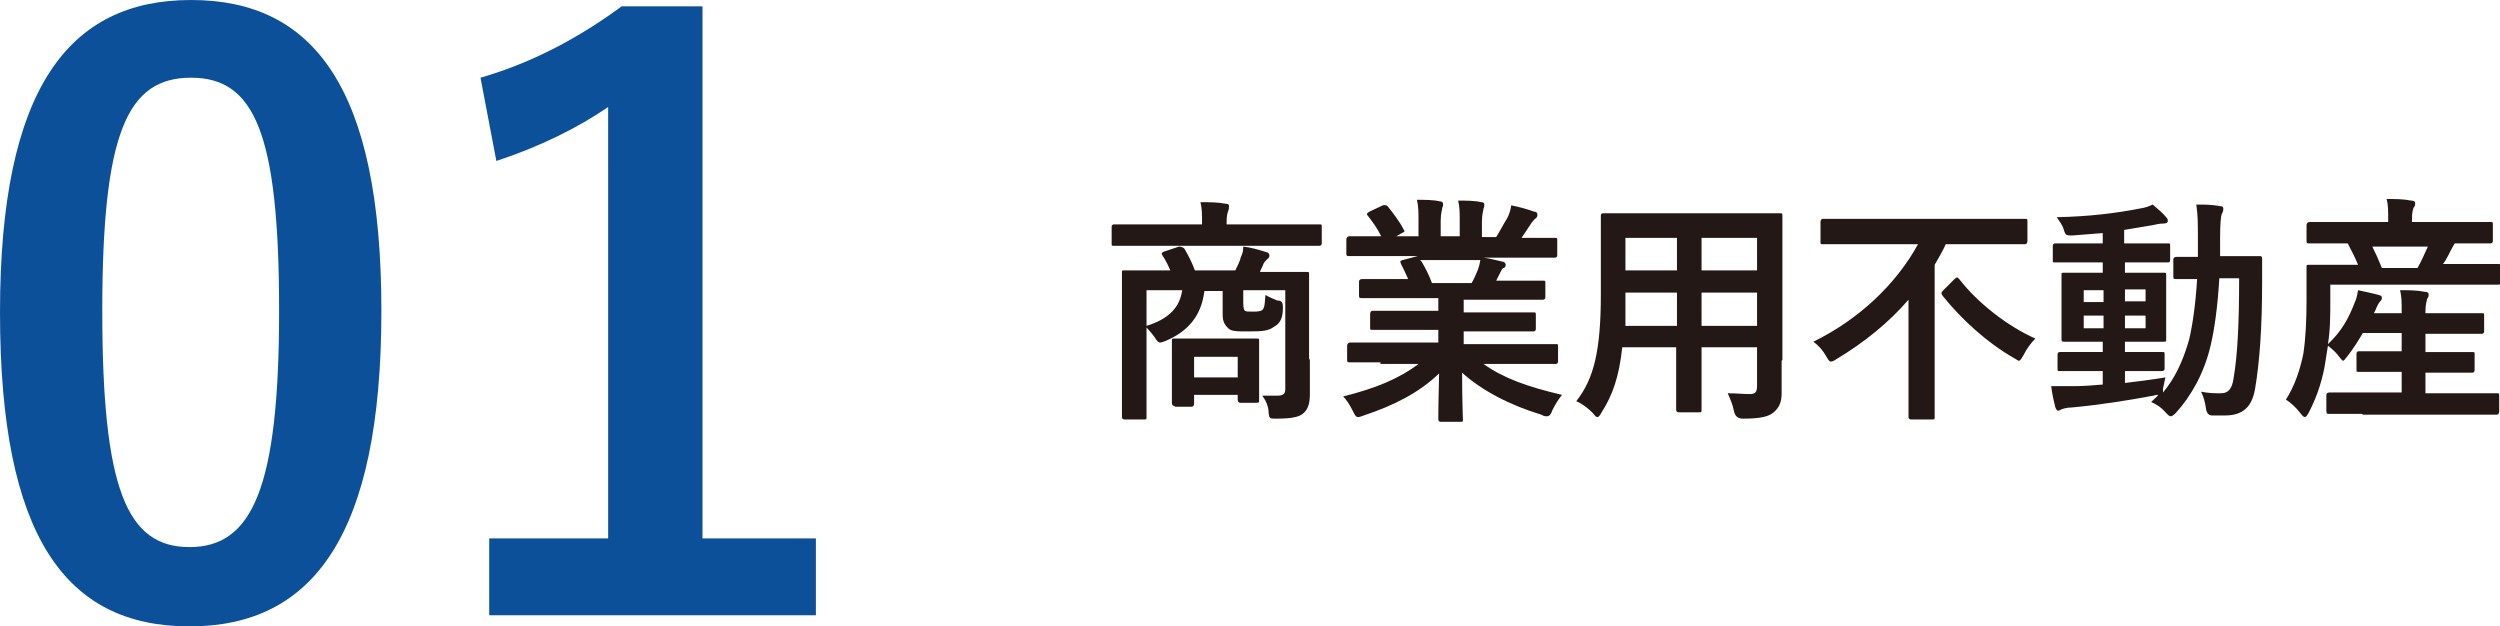
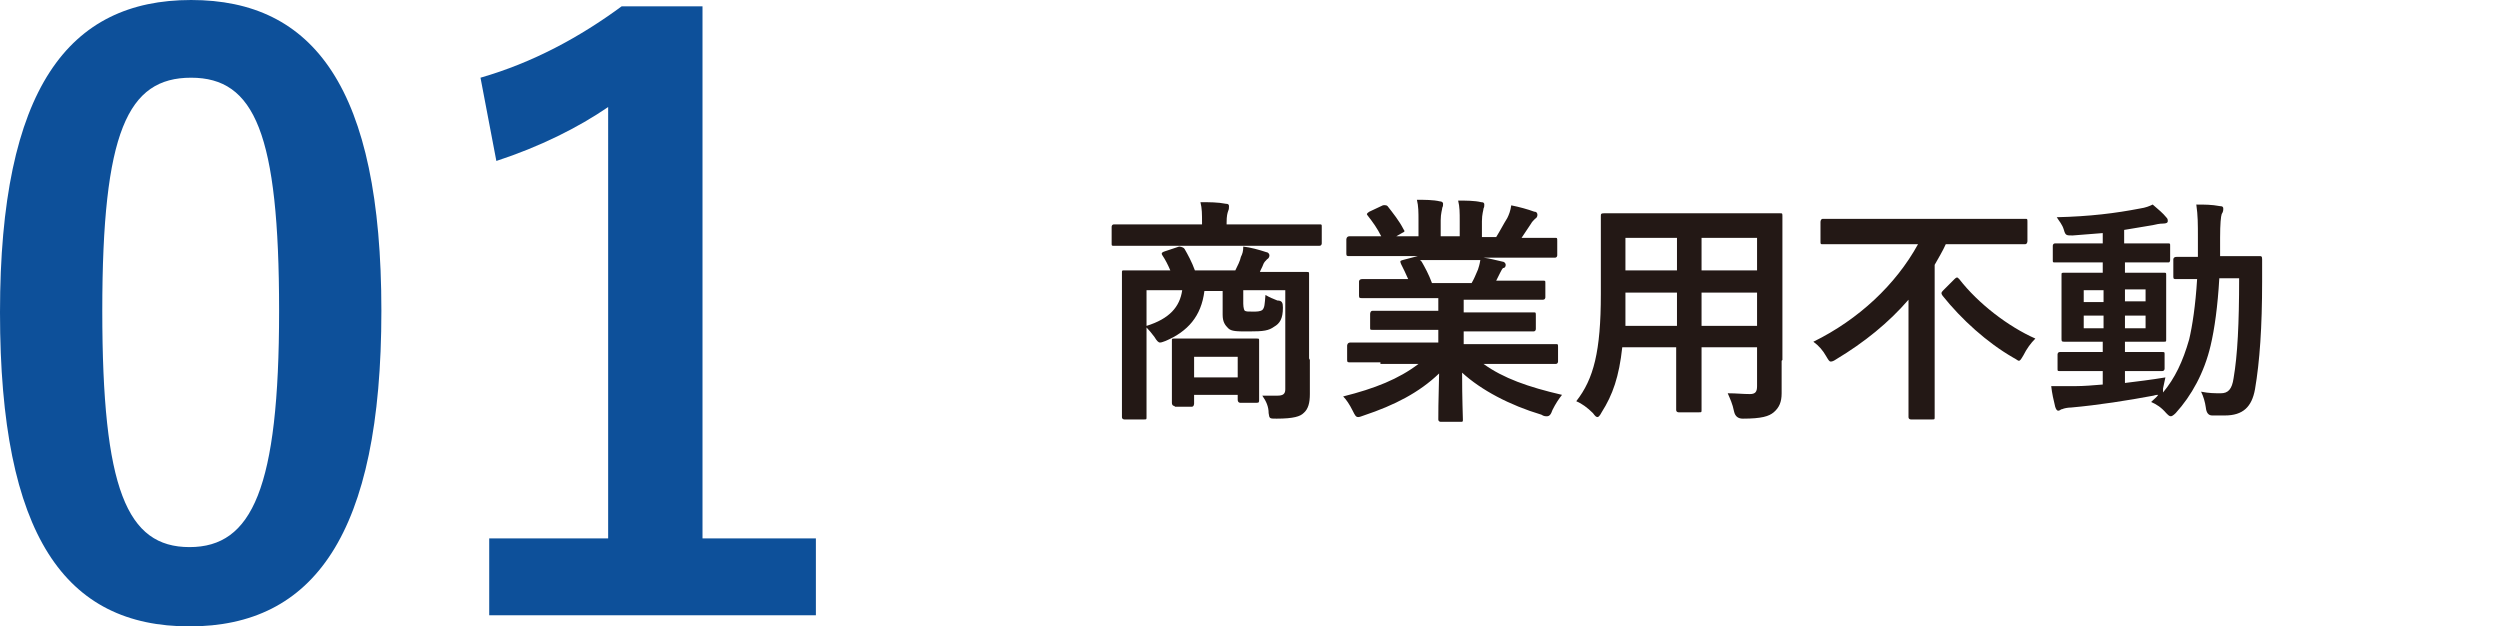
<svg xmlns="http://www.w3.org/2000/svg" id="_レイヤー_2" viewBox="0 0 31.53 7.9">
  <defs>
    <style>.cls-1{fill:#231815;}.cls-2{fill:#0d509a;}</style>
  </defs>
  <g id="_レイヤー_1-2">
    <path class="cls-2" d="m4.81,3.92c0,2.83-.86,3.98-2.42,3.98S0,6.77,0,3.94.87,0,2.41,0s2.4,1.1,2.4,3.92Zm-3.52,0c0,2.25.31,2.98,1.1,2.98s1.13-.74,1.13-2.98-.31-2.94-1.11-2.94-1.12.68-1.12,2.94Z" />
    <path class="cls-2" d="m8.86,6.79h1.43v.97h-4.12v-.97h1.5V1.35c-.38.26-.86.5-1.41.68l-.2-1.05c.66-.19,1.25-.51,1.78-.9h1.02v6.71Z" />
    <path class="cls-1" d="m14.42,3.1c-.26,0-.35,0-.37,0-.03,0-.03,0-.03-.03v-.21s0-.03.03-.03c.02,0,.11,0,.37,0h.74v-.02c0-.11,0-.18-.02-.26.11,0,.22,0,.32.02.03,0,.04.01.04.03,0,.02,0,.04-.01.06-.01.03-.02.06-.02.15v.02h.8c.27,0,.35,0,.37,0,.03,0,.03,0,.03.03v.21s0,.03-.03.03c-.02,0-.11,0-.37,0h-1.85Zm2.1,1.42c0,.18,0,.35,0,.45,0,.11-.02.19-.08.24-.04.04-.12.07-.34.07-.09,0-.09,0-.1-.07,0-.08-.03-.15-.08-.22.08,0,.11,0,.19,0,.07,0,.1-.02.1-.08v-1.25h-.53v.17s0,.07.02.09c.02.01.04.01.1.01.05,0,.09,0,.12-.02.03-.03.03-.07.04-.19.05.03.1.05.15.07.06,0,.07.03.07.09,0,.14-.04.2-.11.24-.07.05-.13.06-.32.06-.15,0-.22,0-.26-.04-.04-.04-.07-.08-.07-.17v-.3h-.23c-.04.32-.21.51-.49.63-.03.01-.05.02-.07.02-.02,0-.04-.02-.07-.07-.03-.04-.07-.09-.1-.12v.74c0,.25,0,.37,0,.39,0,.03,0,.03-.03.03h-.25s-.03,0-.03-.03c0-.02,0-.14,0-.4v-1.02c0-.27,0-.38,0-.4,0-.03,0-.03.03-.03.02,0,.12,0,.4,0h.18c-.03-.07-.06-.13-.1-.19-.02-.03,0-.04.03-.05l.18-.06s.05,0,.07.03c.04.07.09.16.13.27h.51c.03-.06.06-.12.07-.17.02-.04.03-.07.03-.13.09.01.2.04.29.07.02,0,.04.02.04.04,0,.02-.01.04-.03.05-.02.02-.04.04-.05.07s-.03.06-.04.09h.19c.29,0,.39,0,.4,0,.03,0,.03,0,.03.03,0,.02,0,.16,0,.43v.65Zm-2.06-.86v.45c.29-.09.42-.24.45-.45h-.45Zm.35,1.46s-.03,0-.03-.04c0-.02,0-.08,0-.4v-.15c0-.15,0-.21,0-.23,0-.03,0-.03.03-.03.02,0,.09,0,.32,0h.4c.23,0,.3,0,.32,0,.03,0,.03,0,.03.03,0,.02,0,.08,0,.19v.17c0,.3,0,.36,0,.38,0,.03,0,.04-.03.04h-.21s-.03,0-.03-.04v-.06h-.55v.11s0,.04-.03.04h-.21Zm.25-.36h.55v-.26h-.55v.26Z" />
    <path class="cls-1" d="m17.41,4.57c-.27,0-.36,0-.38,0-.03,0-.04,0-.04-.03v-.18s0-.04.04-.04c.02,0,.11,0,.38,0h.73v-.16h-.42c-.29,0-.39,0-.41,0-.03,0-.03,0-.03-.03v-.17s0-.04.03-.04c.02,0,.12,0,.41,0h.42v-.16h-.56c-.29,0-.38,0-.4,0-.03,0-.04,0-.04-.03v-.18s0-.03.04-.03c.02,0,.11,0,.4,0h.18c-.03-.07-.06-.13-.09-.19-.01-.03-.02-.04.02-.05l.19-.05h-.48c-.27,0-.36,0-.38,0-.03,0-.04,0-.04-.03v-.18s0-.04.04-.04c.02,0,.11,0,.38,0h.02c-.05-.1-.1-.17-.17-.26-.02-.02-.01-.03.02-.05l.17-.08s.04-.01.06.01c.07.09.15.19.2.29.02.03.02.03-.02.05l-.07.04h.28v-.2c0-.1,0-.18-.02-.26.09,0,.21,0,.29.02.02,0,.04.01.04.03,0,.02,0,.03-.01.05,0,.02-.02.07-.02.16v.2h.24v-.19c0-.11,0-.18-.02-.26.09,0,.21,0,.29.02.03,0,.04.01.04.03s0,.03-.01.05c0,.02-.02.07-.02.16v.2h.18c.05-.08.09-.16.14-.24.02-.04.04-.09.05-.16.1.02.21.05.29.08.03,0,.04.02.04.04,0,.02-.01.04-.03.05-.02.02-.04.04-.05.06-.04.06-.08.12-.12.18h.04c.27,0,.36,0,.38,0,.03,0,.03,0,.03.04v.18s0,.03-.03.03c-.02,0-.11,0-.38,0h-.52c.08.01.15.03.24.05.02,0,.04.02.04.04,0,.02-.01.04-.03.04-.01,0-.03.04-.04.06l-.05.1h.19c.29,0,.38,0,.4,0,.03,0,.03,0,.03.03v.18s0,.03-.03.03c-.02,0-.11,0-.4,0h-.6v.16h.47c.29,0,.39,0,.41,0,.03,0,.03,0,.03.04v.17s0,.03-.03.03c-.02,0-.12,0-.41,0h-.47v.16h.78c.27,0,.36,0,.38,0,.03,0,.03,0,.03.04v.18s0,.03-.03.03c-.02,0-.11,0-.38,0h-.53c.25.18.56.29.99.39-.04.05-.08.11-.12.19-.02.06-.04.08-.07.08-.02,0-.04,0-.07-.02-.4-.12-.76-.31-1-.53,0,.35.01.54.01.59,0,.03,0,.03-.03.03h-.25s-.03,0-.03-.03c0-.05,0-.22.01-.58-.25.24-.56.4-.95.53-.03.01-.05.02-.07.02-.03,0-.04-.02-.07-.08-.04-.08-.08-.14-.12-.18.4-.1.7-.22.95-.41h-.48Zm1.15-1c.03-.05.05-.1.08-.17.01-.03.02-.06.03-.12h-.76s.01.01.02.02c.04.07.09.16.13.27h.49Z" />
    <path class="cls-1" d="m22.47,4.55c0,.14,0,.29,0,.41,0,.11-.03.18-.1.24-.06.05-.15.08-.39.08q-.09,0-.11-.09c-.02-.1-.05-.16-.08-.23.12,0,.18.01.28.01.07,0,.09-.03.09-.1v-.49h-.7v.35c0,.29,0,.42,0,.44,0,.03,0,.03-.03.03h-.26s-.03,0-.03-.03c0-.02,0-.15,0-.44v-.35h-.68c-.04.37-.12.6-.26.82-.02.04-.04.06-.05.06-.02,0-.03-.01-.06-.05-.07-.07-.14-.12-.21-.15.22-.28.31-.63.31-1.35v-.49c0-.31,0-.47,0-.49,0-.03,0-.04.04-.04.02,0,.12,0,.41,0h1.4c.29,0,.39,0,.41,0,.03,0,.03,0,.03.04,0,.02,0,.18,0,.49v1.32Zm-1.32-.44v-.42h-.65v.03c0,.14,0,.27,0,.39h.66Zm0-.7v-.41h-.65v.41h.65Zm.31-.41v.41h.7v-.41h-.7Zm.7,1.11v-.42h-.7v.42h.7Z" />
    <path class="cls-1" d="m23.37,3.08c-.27,0-.36,0-.38,0-.03,0-.03,0-.03-.04v-.24s0-.04.03-.04c.02,0,.11,0,.38,0h1.79c.27,0,.36,0,.38,0,.03,0,.03,0,.03.04v.24s0,.04-.03.04c-.02,0-.11,0-.38,0h-.62c-.04.09-.09.17-.14.26v1.49c0,.27,0,.41,0,.43,0,.03,0,.03-.03.03h-.27s-.03,0-.03-.03c0-.02,0-.15,0-.43v-1.05c-.25.29-.56.54-.91.75-.03.02-.05.03-.07.03-.02,0-.03-.02-.06-.07-.04-.07-.09-.13-.16-.18.57-.28,1.04-.72,1.32-1.23h-.82Zm1.28.44s.02-.02.03-.02.01,0,.03.02c.24.31.62.6.96.75-.06.06-.11.13-.15.21-.03.05-.04.07-.06.07-.01,0-.03-.02-.07-.04-.33-.19-.65-.48-.89-.78-.02-.03-.02-.04.01-.07l.14-.14Z" />
    <path class="cls-1" d="m26.8,4.83c.16-.02.33-.04.51-.07-.01.05-.02.09-.03.14v.05c.15-.18.25-.39.33-.67.04-.17.08-.43.1-.76-.18,0-.24,0-.26,0-.03,0-.04,0-.04-.03v-.22s0-.03.04-.03c.01,0,.08,0,.27,0,0-.08,0-.15,0-.24,0-.18,0-.28-.02-.42.11,0,.19,0,.3.02.03,0,.04.01.04.03,0,.02,0,.04-.02.07-.01.03-.02.12-.02.3,0,.08,0,.15,0,.23h.17c.23,0,.31,0,.32,0,.03,0,.04,0,.04.04,0,.1,0,.19,0,.28,0,.57-.03,1.01-.09,1.36-.04.22-.15.33-.38.33-.06,0-.11,0-.16,0q-.07,0-.08-.1c-.01-.07-.03-.14-.06-.2.1.02.17.02.25.02.09,0,.14-.05.16-.19.05-.29.07-.69.07-1.26h-.25c-.02.35-.06.64-.11.85-.08.34-.24.63-.44.85-.03.03-.05.04-.06.04-.02,0-.03-.01-.06-.04-.06-.07-.12-.11-.19-.14.03-.03.07-.06.09-.09-.01,0-.03,0-.06.01-.32.06-.7.12-1.04.15-.04,0-.09.01-.11.02-.02,0-.03.02-.05.02-.02,0-.03-.02-.04-.05-.02-.08-.04-.17-.05-.26.12,0,.2,0,.31,0,.1,0,.22-.01.34-.02v-.17h-.18c-.26,0-.34,0-.36,0-.03,0-.03,0-.03-.03v-.18s0-.03.03-.03c.02,0,.1,0,.36,0h.18v-.13h-.12c-.25,0-.34,0-.36,0-.03,0-.04,0-.04-.03,0-.02,0-.09,0-.25v-.32c0-.16,0-.23,0-.24,0-.03,0-.03.04-.03.02,0,.1,0,.36,0h.12v-.13h-.22c-.27,0-.36,0-.38,0-.03,0-.03,0-.03-.03v-.18s0-.03.03-.03c.02,0,.11,0,.38,0h.22v-.13c-.13.01-.26.02-.38.03-.08,0-.09,0-.11-.07-.02-.07-.06-.11-.09-.16.42-.01.74-.05,1.05-.11.07-.01.12-.03.16-.05.07.06.13.11.17.16.02.02.02.03.02.05,0,.02-.02.03-.06.03-.04,0-.09.01-.13.02-.12.02-.24.04-.36.06v.17h.17c.26,0,.36,0,.38,0,.03,0,.03,0,.03.03v.18s0,.03-.02.03c-.02,0-.12,0-.38,0h-.17v.13h.13c.25,0,.34,0,.36,0,.03,0,.03,0,.03.03,0,.02,0,.08,0,.24v.32c0,.16,0,.23,0,.25,0,.03,0,.03-.03.03-.02,0-.11,0-.36,0h-.13v.13h.11c.26,0,.35,0,.36,0,.03,0,.03,0,.03.03v.18s0,.03-.03.03c-.02,0-.11,0-.36,0h-.11v.14Zm-.27-1.02v-.15h-.25v.15h.25Zm0,.33v-.16h-.25v.16h.25Zm.27-.49v.15h.26v-.15h-.26Zm.26.33h-.26v.16h.26v-.16Z" />
-     <path class="cls-1" d="m29.79,5.22c-.29,0-.39,0-.41,0-.03,0-.04,0-.04-.04v-.2s0-.03.04-.03c.02,0,.12,0,.41,0h.5v-.26h-.16c-.27,0-.37,0-.38,0-.03,0-.03,0-.03-.03v-.2s0-.03.03-.03c.02,0,.11,0,.38,0h.16v-.23h-.49c-.06.1-.12.2-.2.3-.03.04-.04.05-.05.05s-.02-.02-.04-.04c-.05-.07-.1-.11-.15-.15l-.03.19c-.03.21-.1.44-.21.65-.02.04-.04.06-.05.06-.01,0-.03-.01-.05-.04-.06-.08-.14-.15-.19-.18.11-.17.18-.38.22-.58.03-.2.04-.42.04-.68,0-.27,0-.39,0-.41,0-.03,0-.03.03-.03.02,0,.12,0,.4,0h.22c-.04-.1-.09-.19-.13-.27h-.08c-.29,0-.38,0-.4,0-.03,0-.04,0-.04-.03v-.2s0-.04.04-.04c.02,0,.11,0,.4,0h.59v-.03c0-.11,0-.19-.02-.26.11,0,.21,0,.31.02.03,0,.05.01.05.03,0,.02,0,.04-.02.06-.01.03-.02.06-.02.15v.03h.59c.29,0,.38,0,.4,0,.03,0,.03,0,.03.04v.2s0,.03-.03.03c-.02,0-.12,0-.4,0h-.05s-.02.03-.03.05c-.04.07-.07.15-.12.21h.31c.28,0,.38,0,.39,0,.03,0,.03,0,.03.03v.2s0,.03-.03.03c-.02,0-.12,0-.4,0h-1.72v.19c0,.19,0,.38-.03.56.17-.16.26-.32.34-.53.02-.04.03-.09.04-.15.09.02.19.04.26.06.04.01.04.02.04.04,0,.01,0,.02-.02.04-.02.02-.04.06-.06.11l-.02.04h.35v-.03c0-.12,0-.17-.02-.26.11,0,.21,0,.31.02.03,0,.05.01.05.03,0,.02,0,.04-.02.06,0,.02-.02.06-.02.15v.03h.32c.28,0,.37,0,.39,0,.03,0,.03,0,.03.03v.2s0,.03-.03.03c-.02,0-.11,0-.39,0h-.32v.23h.21c.27,0,.37,0,.38,0,.03,0,.03,0,.03.03v.2s0,.03-.03.03c-.02,0-.11,0-.38,0h-.21v.26h.49c.29,0,.39,0,.41,0,.03,0,.03,0,.03.03v.2s0,.04-.03.04c-.02,0-.12,0-.41,0h-1.28Zm.13-2.11c.04.08.08.17.12.27h.45c.05-.09.09-.18.13-.27h-.69Z" />
  </g>
</svg>